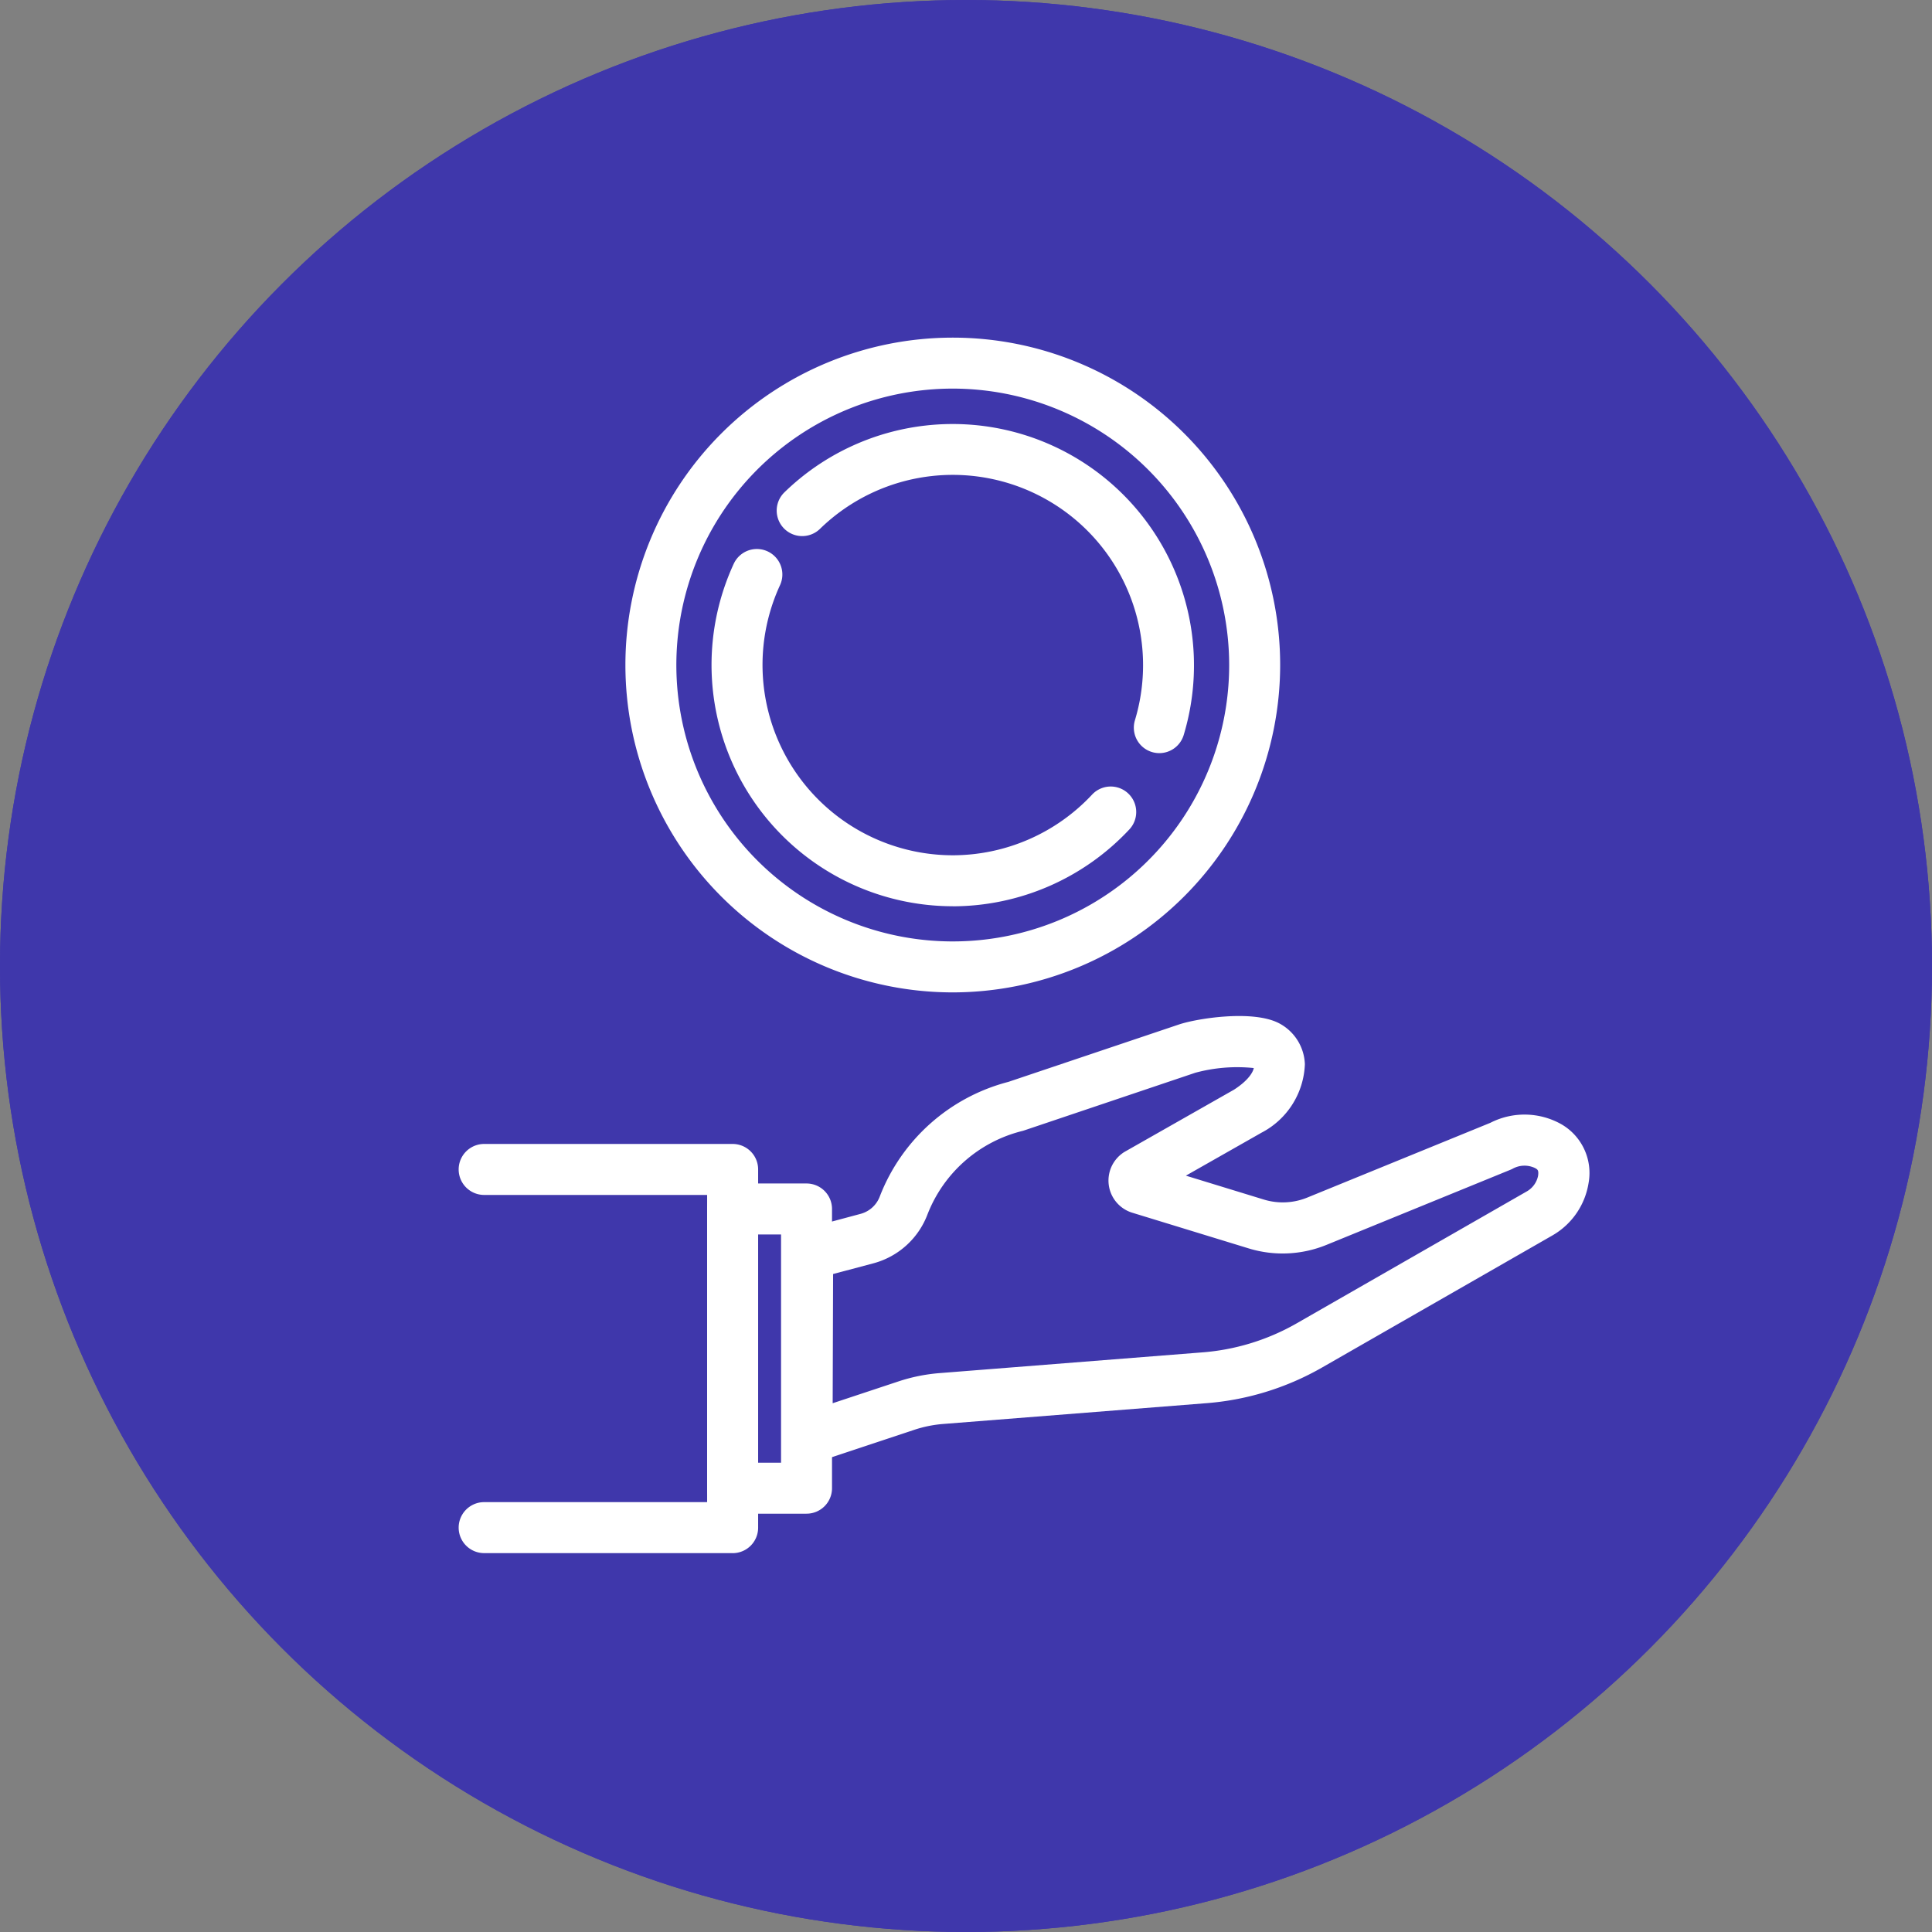
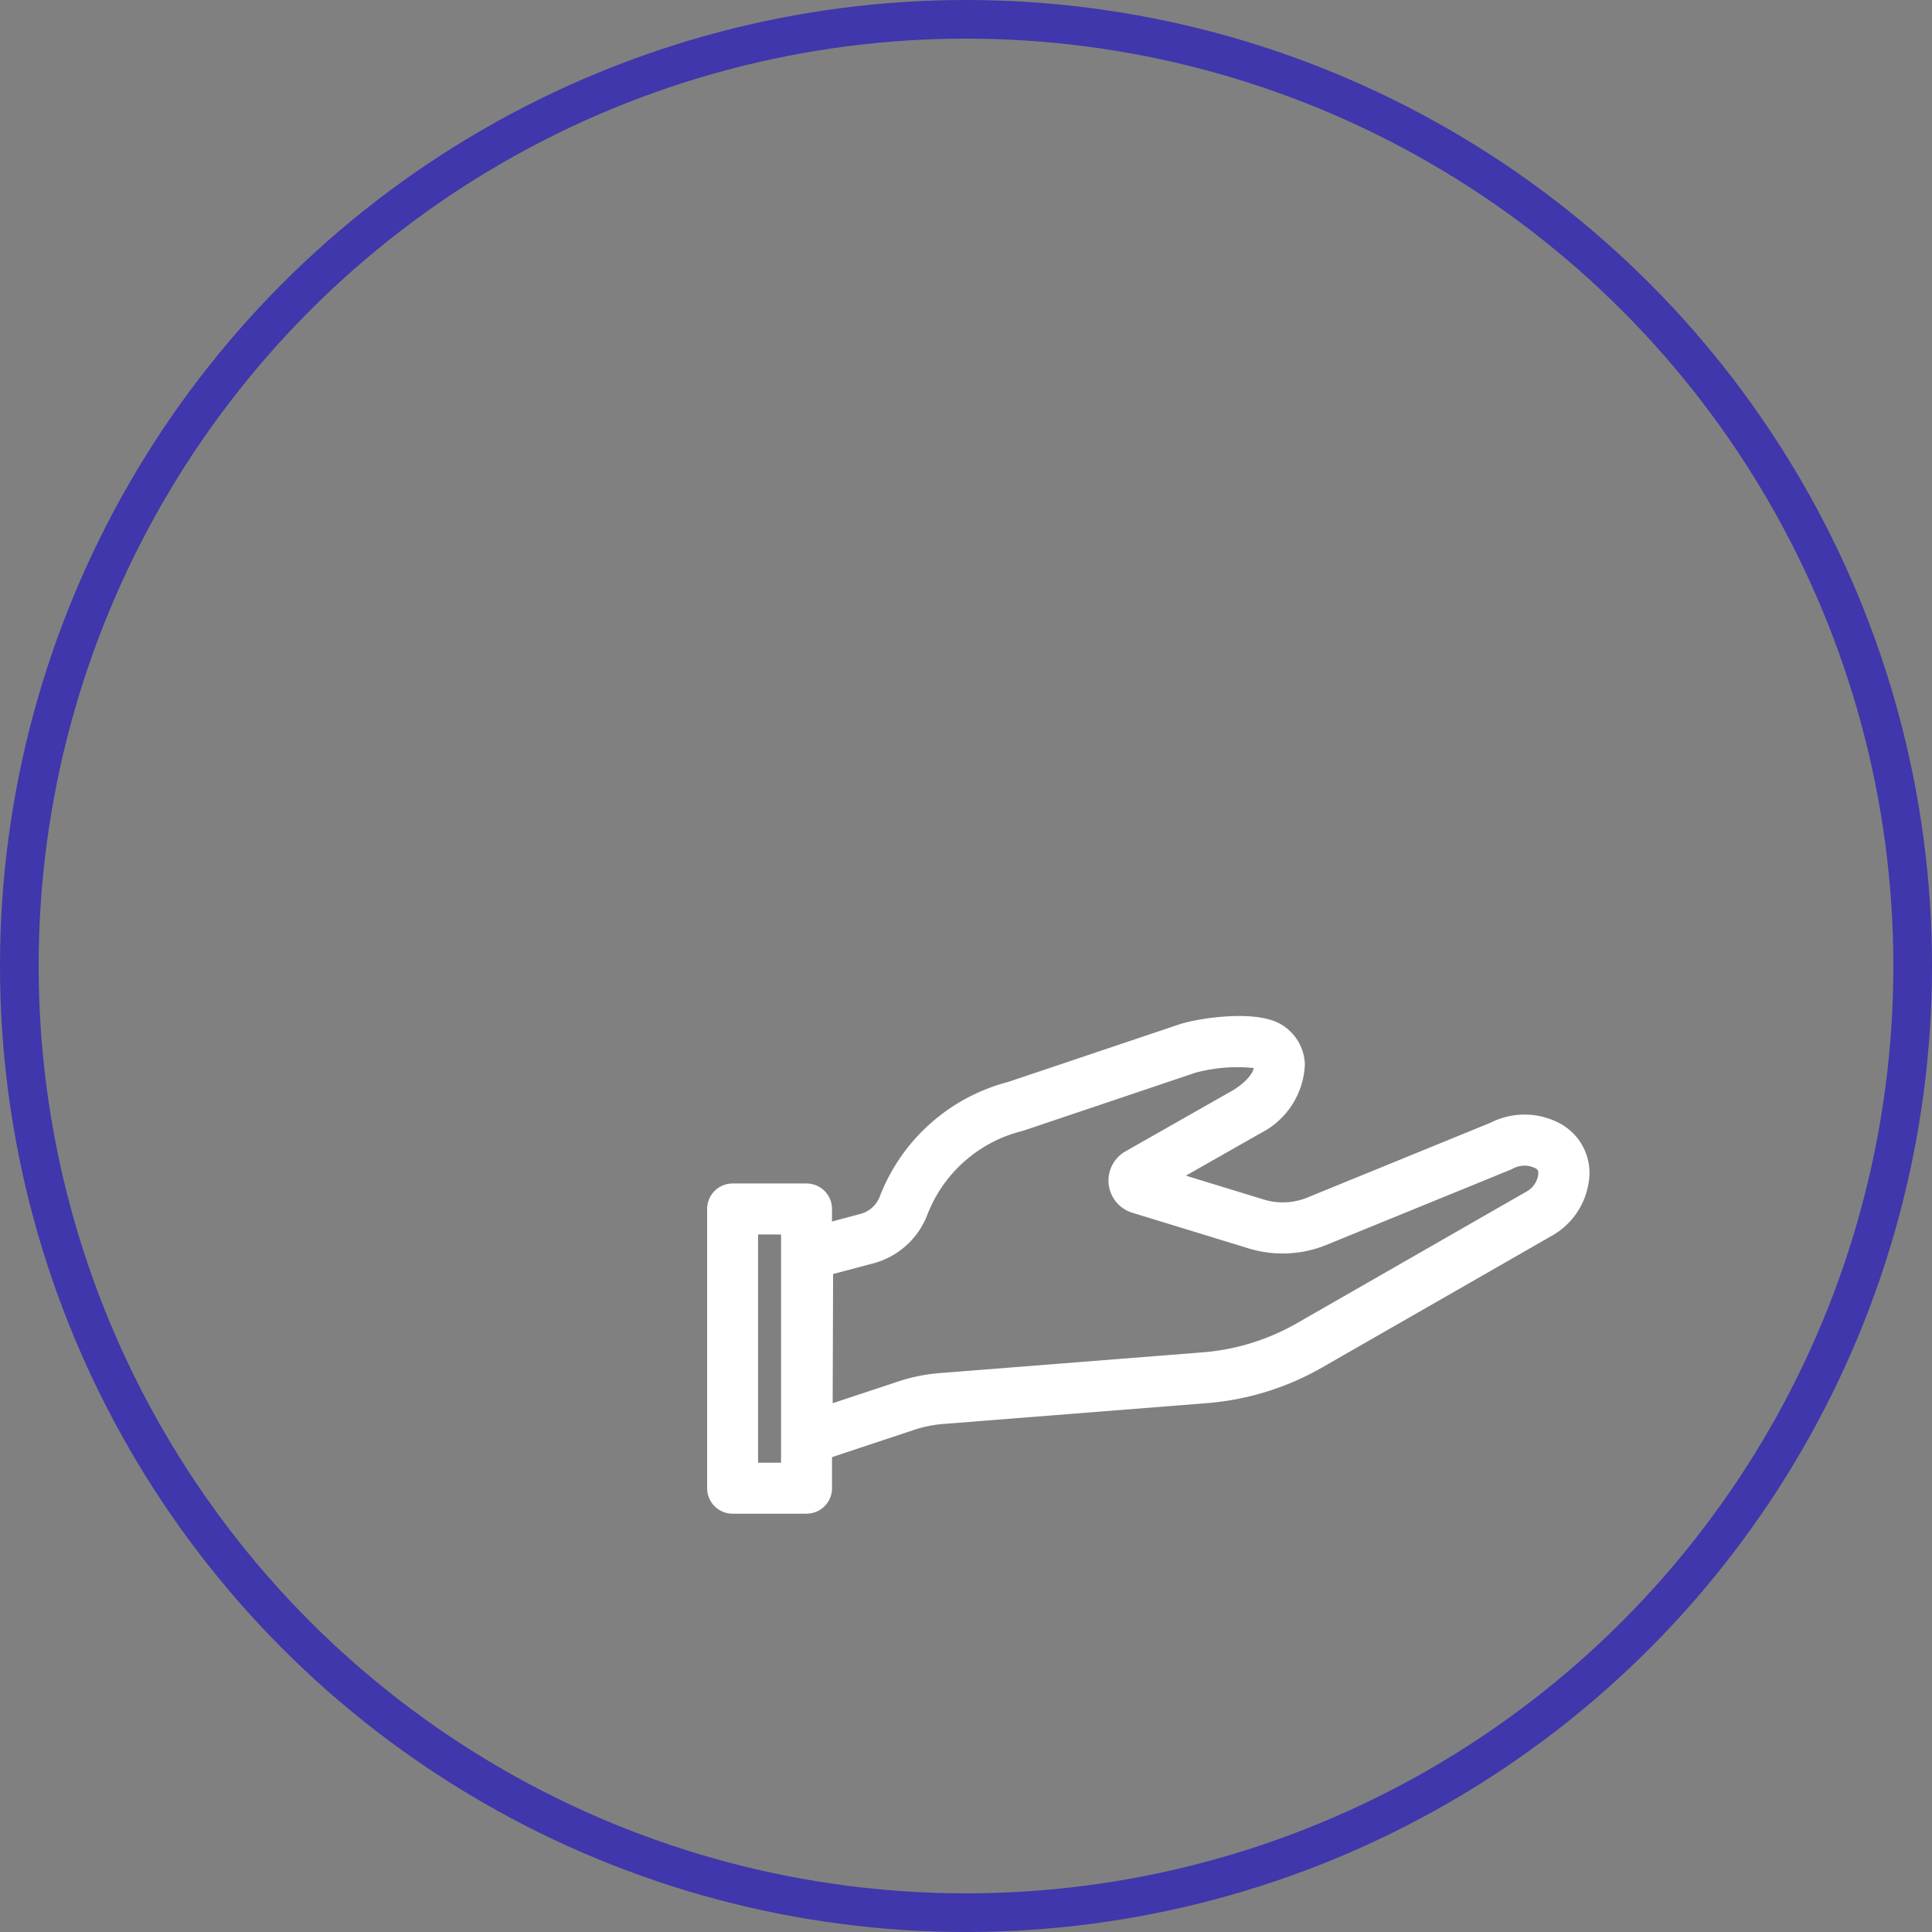
<svg xmlns="http://www.w3.org/2000/svg" width="100" height="100" viewBox="0 0 100 100">
  <rect x="0" y="0" width="100" height="100" fill="#808080" stroke="none" />
  <g id="グループ_11567" data-name="グループ 11567" transform="translate(-903 -4579)">
    <g id="楕円形_495" data-name="楕円形 495" transform="translate(903 4579)" fill="#3f37ab" stroke="#3f37ab" stroke-width="2">
-       <circle cx="50" cy="50" r="50" stroke="none" />
      <circle cx="50" cy="50" r="49" fill="none" />
    </g>
    <g id="グループ_11564" data-name="グループ 11564" transform="translate(926.741 4596.475)">
-       <path id="パス_5481" data-name="パス 5481" d="M57.128,55.812A12.492,12.492,0,0,1,45.79,38.087a1.319,1.319,0,0,1,2.395,1.108,9.854,9.854,0,0,0,8.943,13.979,9.882,9.882,0,0,0,7.209-3.139,1.319,1.319,0,1,1,1.931,1.8,12.531,12.531,0,0,1-9.141,3.98" transform="translate(-31.553 -26.38)" fill="#fff" />
-       <path id="パス_5482" data-name="パス 5482" d="M75.944,32.257a1.32,1.32,0,0,1-1.263-1.7,9.85,9.85,0,0,0-16.3-9.909,1.319,1.319,0,0,1-1.843-1.889A12.491,12.491,0,0,1,77.206,31.32a1.32,1.32,0,0,1-1.262.937" transform="translate(-39.679 -10.75)" fill="#fff" />
-       <path id="パス_5483" data-name="パス 5483" d="M46.378,33.891A16.945,16.945,0,1,1,63.324,16.945,16.965,16.965,0,0,1,46.378,33.891m0-31.252A14.307,14.307,0,1,0,60.685,16.945,14.323,14.323,0,0,0,46.378,2.639" transform="translate(-20.804)" fill="#fff" />
      <path id="パス_5485" data-name="パス 5485" d="M54.326,143.967a1.32,1.32,0,0,1-1.319-1.324l.032-9.531a1.319,1.319,0,0,1,.977-1.27l3.1-.831a1.468,1.468,0,0,0,.983-.917,9.766,9.766,0,0,1,6.647-5.909l8.845-2.976c.9-.3,3.739-.76,5.121-.081a2.492,2.492,0,0,1,1.381,2.14,4.169,4.169,0,0,1-2.274,3.562l-.055.033-3.83,2.176,4.032,1.236a3.356,3.356,0,0,0,2.247-.1l9.48-3.871a3.885,3.885,0,0,1,3.684.078,2.912,2.912,0,0,1,1.4,3.04,3.816,3.816,0,0,1-1.812,2.676l-.04.024-11.957,6.856a14.273,14.273,0,0,1-6.053,1.844l-13.526,1.068a6.337,6.337,0,0,0-1.5.3L54.741,143.9a1.313,1.313,0,0,1-.415.067m1.348-9.837-.022,6.688,3.41-1.131a9.018,9.018,0,0,1,2.119-.428l13.536-1.068a11.634,11.634,0,0,0,4.938-1.5l11.933-6.842a1.2,1.2,0,0,0,.575-.8c.042-.291-.026-.331-.149-.4a1.264,1.264,0,0,0-1.182.04c-.033.016-.066.031-.1.045l-9.526,3.89a6,6,0,0,1-4.019.181l-6.029-1.848a1.741,1.741,0,0,1-.543-3.05,1.3,1.3,0,0,1,.146-.1l5.663-3.218c.79-.509.994-.945,1.024-1.12a8.3,8.3,0,0,0-3.027.244L65.556,126.7l-.056.018a7.1,7.1,0,0,0-4.941,4.328,4.134,4.134,0,0,1-2.762,2.52Z" transform="translate(-36.294 -85.662)" fill="#fff" />
      <path id="パス_5486" data-name="パス 5486" d="M49.009,166.43H45.183a1.319,1.319,0,0,1-1.319-1.319V150.657a1.319,1.319,0,0,1,1.319-1.319h3.826a1.319,1.319,0,0,1,1.319,1.319V165.11a1.319,1.319,0,0,1-1.319,1.319M46.5,163.791H47.69V151.977H46.5Z" transform="translate(-31.004 -105.556)" fill="#fff" />
-       <path id="パス_5487" data-name="パス 5487" d="M14.179,163.551H1.319a1.319,1.319,0,0,1,0-2.639H12.86v-15.9H1.319a1.319,1.319,0,0,1,0-2.639h12.86A1.319,1.319,0,0,1,15.5,143.7v18.534a1.319,1.319,0,0,1-1.319,1.319" transform="translate(0 -100.637)" fill="#fff" />
    </g>
  </g>
</svg>